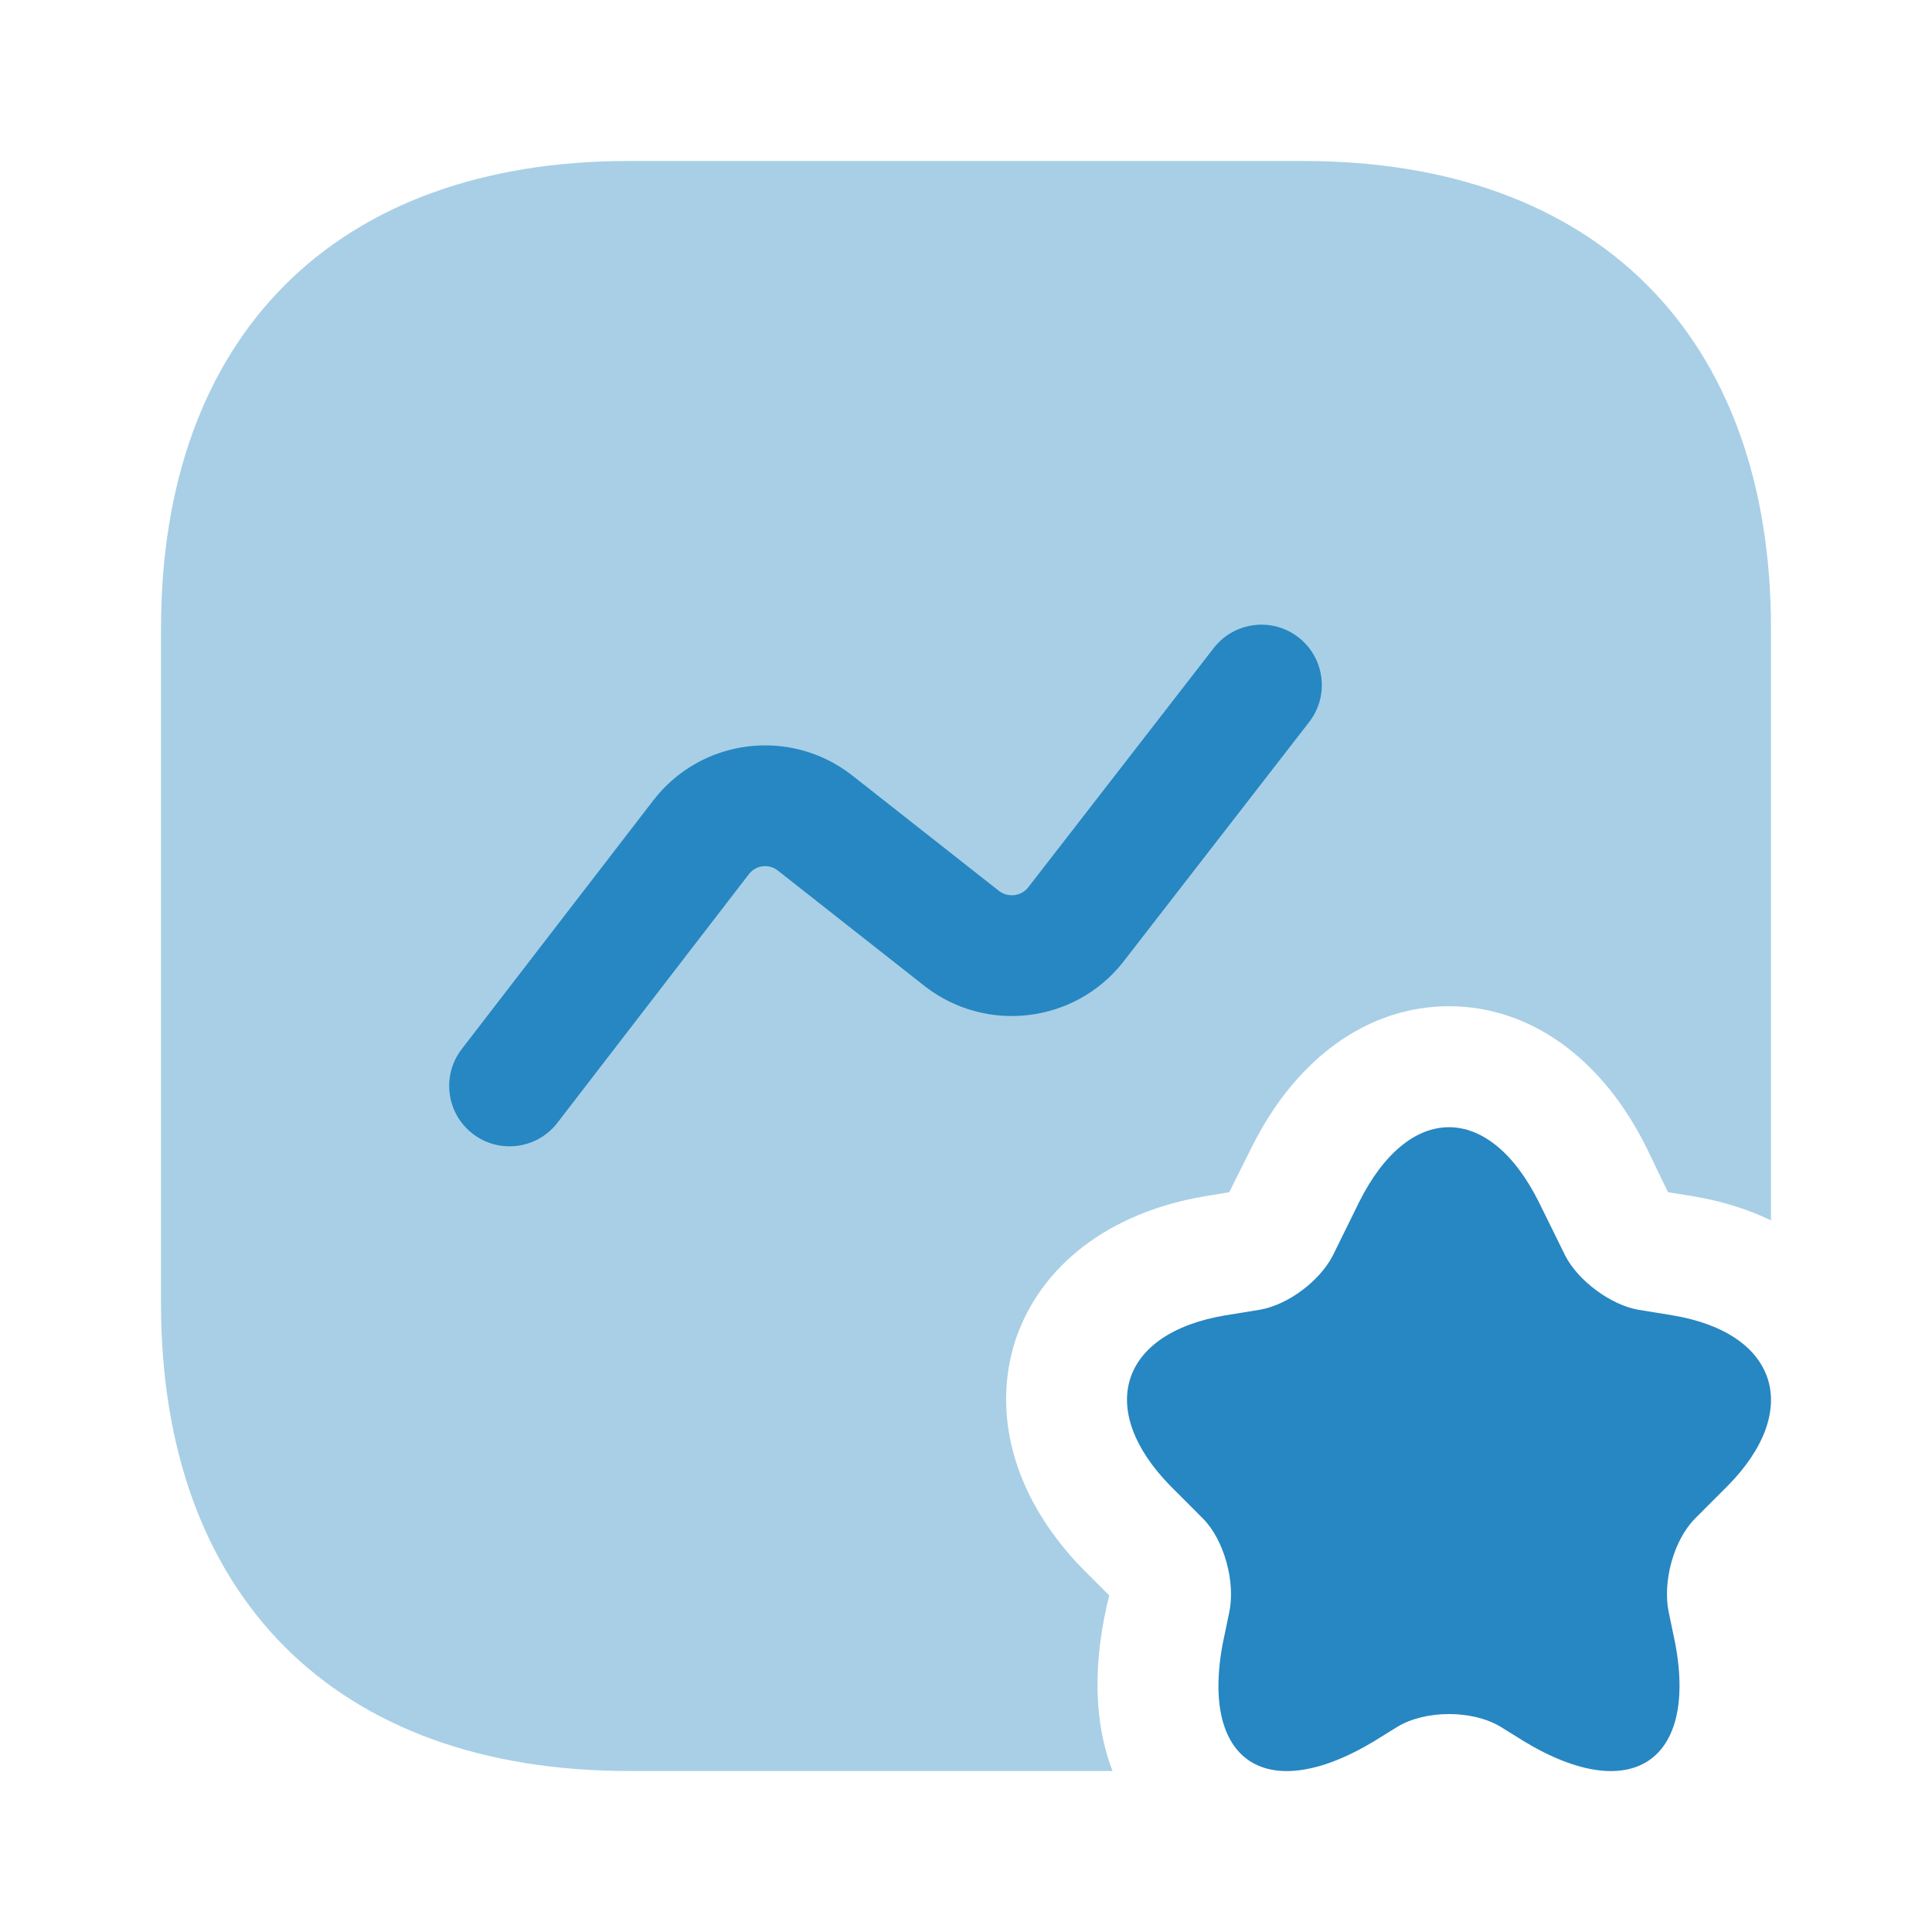
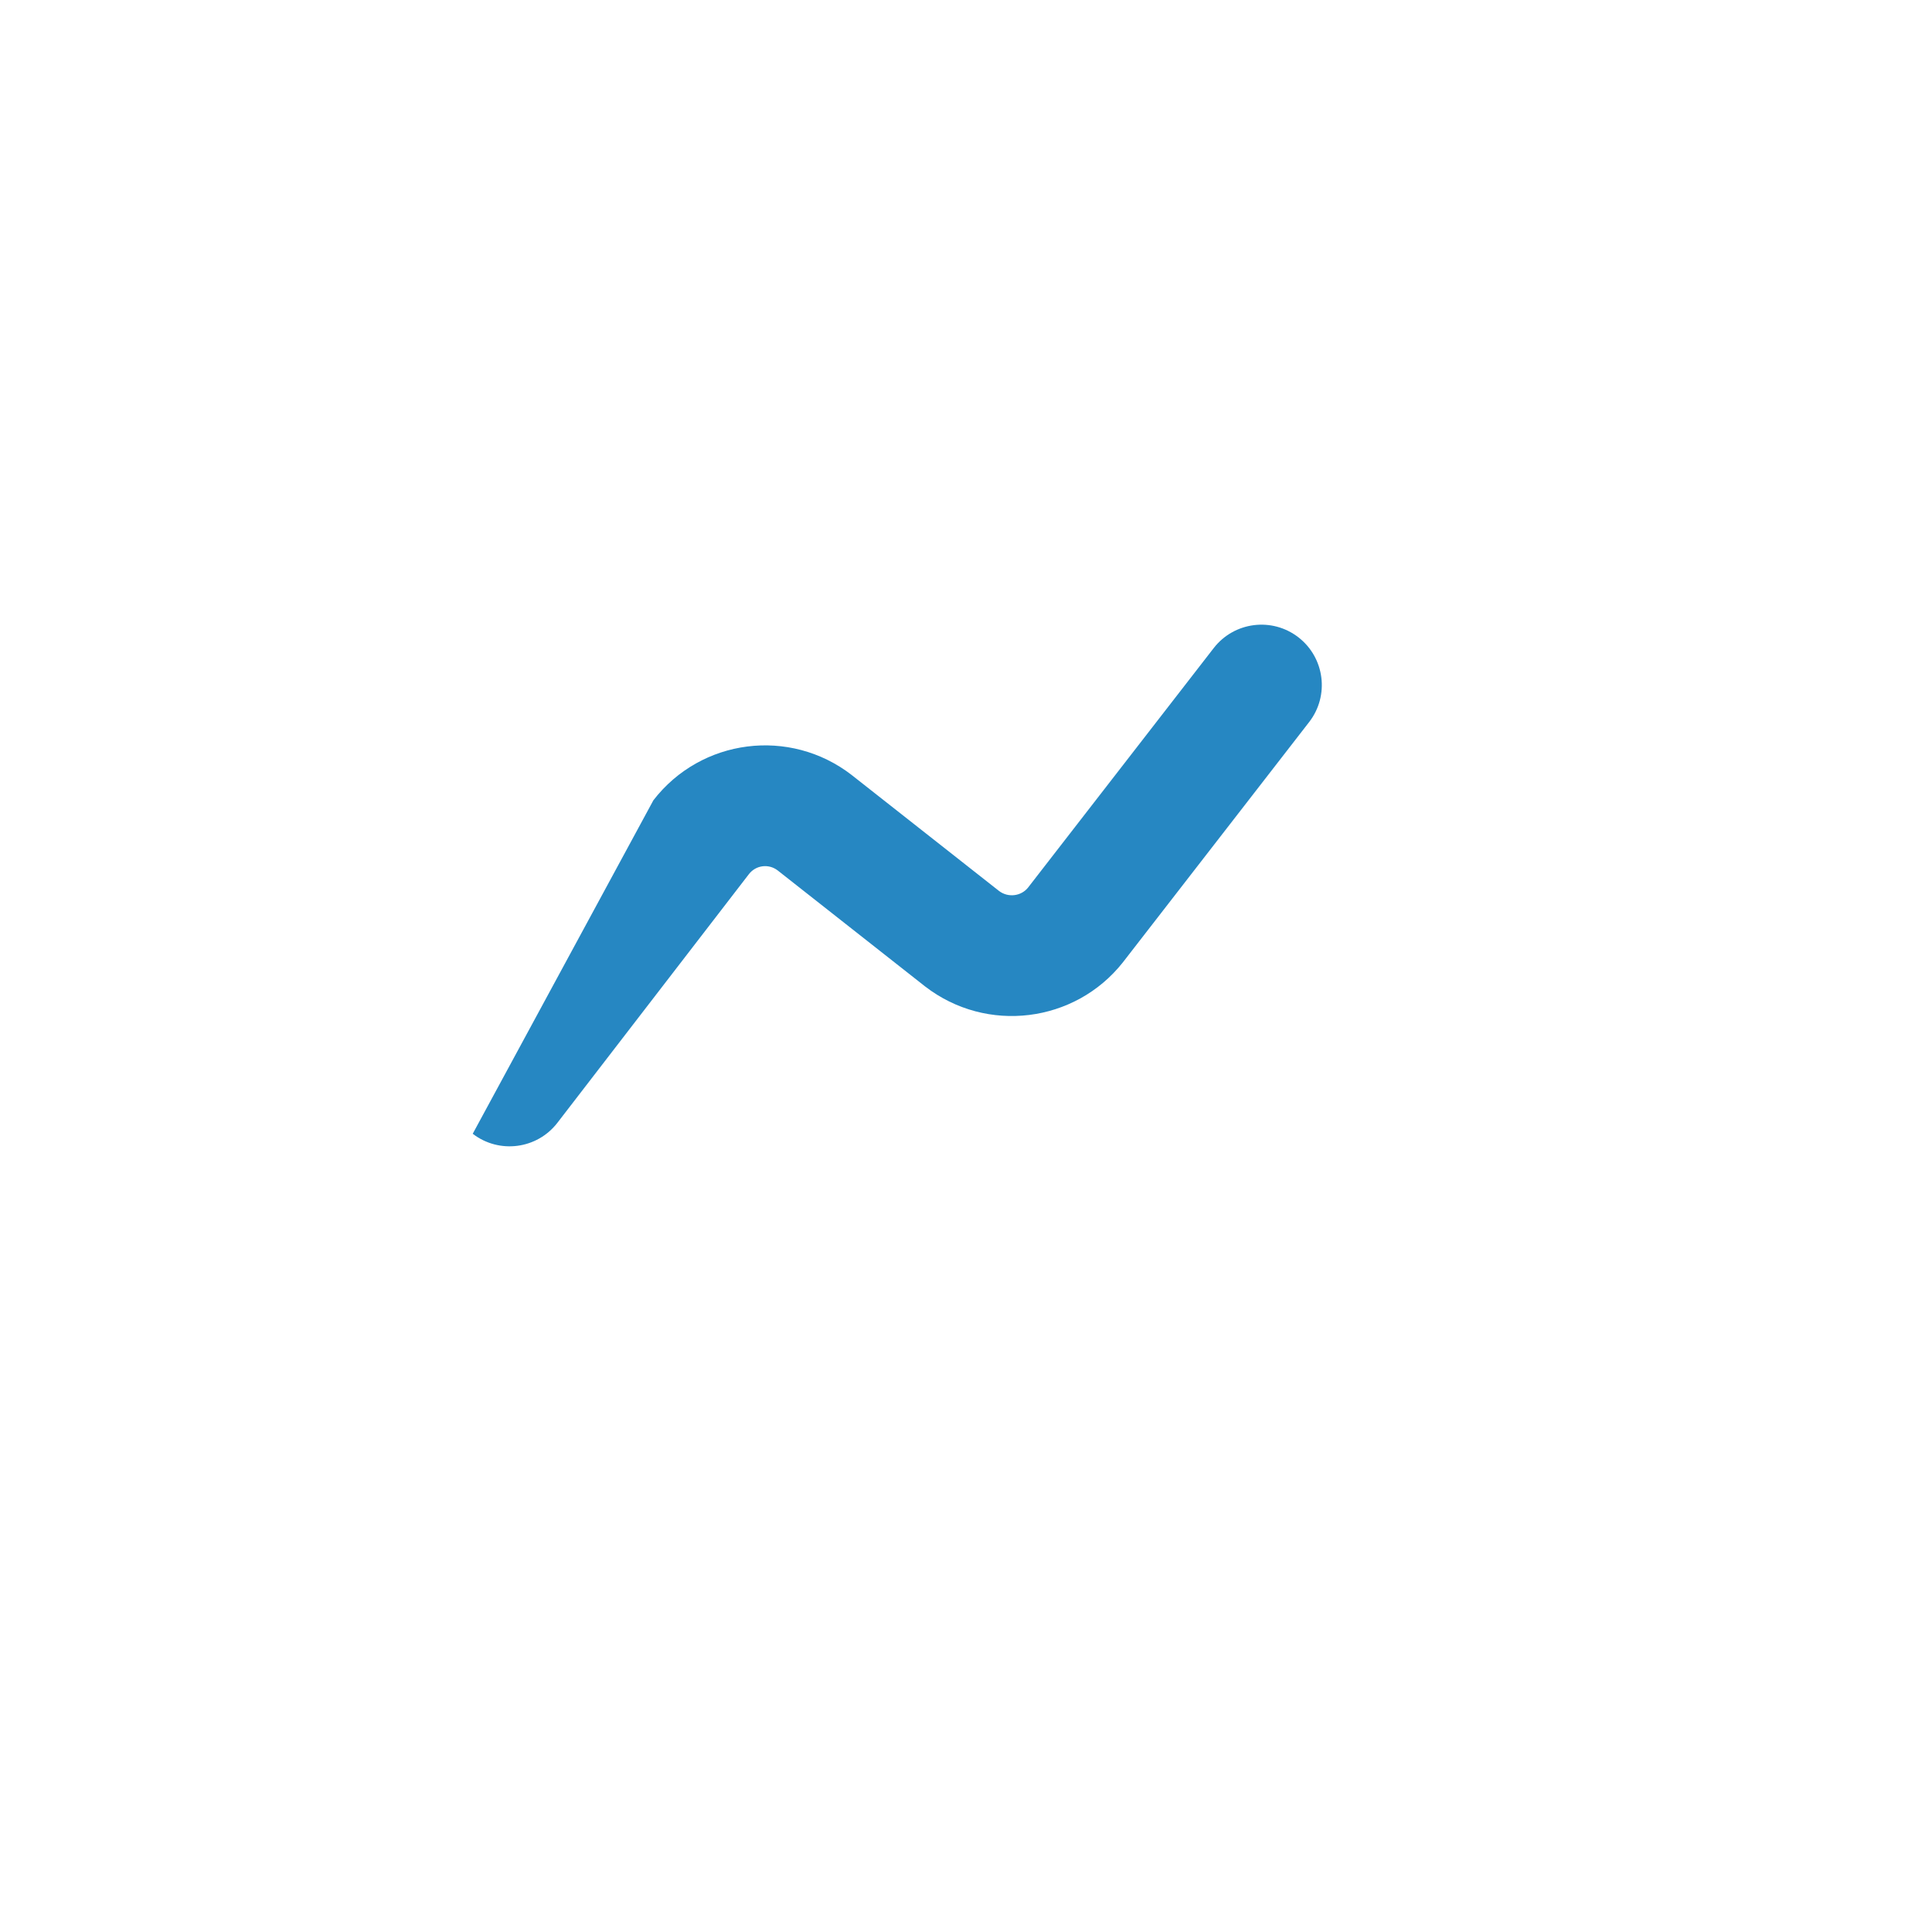
<svg xmlns="http://www.w3.org/2000/svg" width="110" height="110" viewBox="0 0 110 110" fill="none">
-   <path opacity="0.4" d="M100.833 35.796V69.483C99.504 68.841 98.037 68.383 96.387 68.108L94.967 67.879L93.775 65.404C91.254 60.271 87.129 57.291 82.5 57.291C77.871 57.291 73.746 60.271 71.225 65.404L69.987 67.879L68.612 68.108C63.158 69.025 59.217 72.05 57.796 76.358C56.421 80.712 57.842 85.479 61.737 89.421L63.158 90.841L63.021 91.391C62.104 95.471 62.471 98.587 63.342 100.833H35.796C19.112 100.833 9.167 90.887 9.167 74.204V35.796C9.167 19.112 19.112 9.166 35.796 9.166H74.204C90.888 9.166 100.833 19.112 100.833 35.796Z" fill="#2687C2" />
-   <path d="M87.633 68.475L89.1 71.454C89.833 72.921 91.713 74.296 93.271 74.571L95.242 74.892C101.246 75.9 102.621 80.3 98.358 84.608L96.525 86.442C95.287 87.679 94.646 90.063 95.013 91.804L95.242 92.904C96.892 100.146 93.042 102.942 86.763 99.138L85.433 98.313C83.829 97.35 81.171 97.35 79.567 98.313L78.237 99.138C71.912 102.942 68.108 100.146 69.758 92.904L69.987 91.804C70.354 90.108 69.713 87.679 68.475 86.442L66.642 84.608C62.379 80.254 63.754 75.9 69.758 74.892L71.729 74.571C73.333 74.296 75.167 72.921 75.9 71.454L77.367 68.475C80.208 62.746 84.792 62.746 87.633 68.475Z" fill="#2687C2" />
-   <path fill-rule="evenodd" clip-rule="evenodd" d="M73.927 36.287C75.427 37.45 75.701 39.61 74.538 41.11L63.93 54.795C61.203 58.243 56.176 58.872 52.669 56.162L52.645 56.143L44.273 49.555C43.756 49.163 43.035 49.26 42.642 49.767C42.642 49.767 42.642 49.767 42.642 49.767L31.736 63.927C30.577 65.431 28.419 65.711 26.915 64.552C25.411 63.394 25.131 61.236 26.289 59.731L37.201 45.565C39.923 42.042 44.97 41.405 48.485 44.121L48.509 44.14L56.881 50.728C57.404 51.125 58.14 51.023 58.53 50.539L69.104 36.898C70.267 35.398 72.426 35.124 73.927 36.287Z" fill="#2687C2" />
+   <path fill-rule="evenodd" clip-rule="evenodd" d="M73.927 36.287C75.427 37.45 75.701 39.61 74.538 41.11L63.93 54.795C61.203 58.243 56.176 58.872 52.669 56.162L52.645 56.143L44.273 49.555C43.756 49.163 43.035 49.26 42.642 49.767C42.642 49.767 42.642 49.767 42.642 49.767L31.736 63.927C30.577 65.431 28.419 65.711 26.915 64.552L37.201 45.565C39.923 42.042 44.97 41.405 48.485 44.121L48.509 44.14L56.881 50.728C57.404 51.125 58.14 51.023 58.53 50.539L69.104 36.898C70.267 35.398 72.426 35.124 73.927 36.287Z" fill="#2687C2" />
</svg>